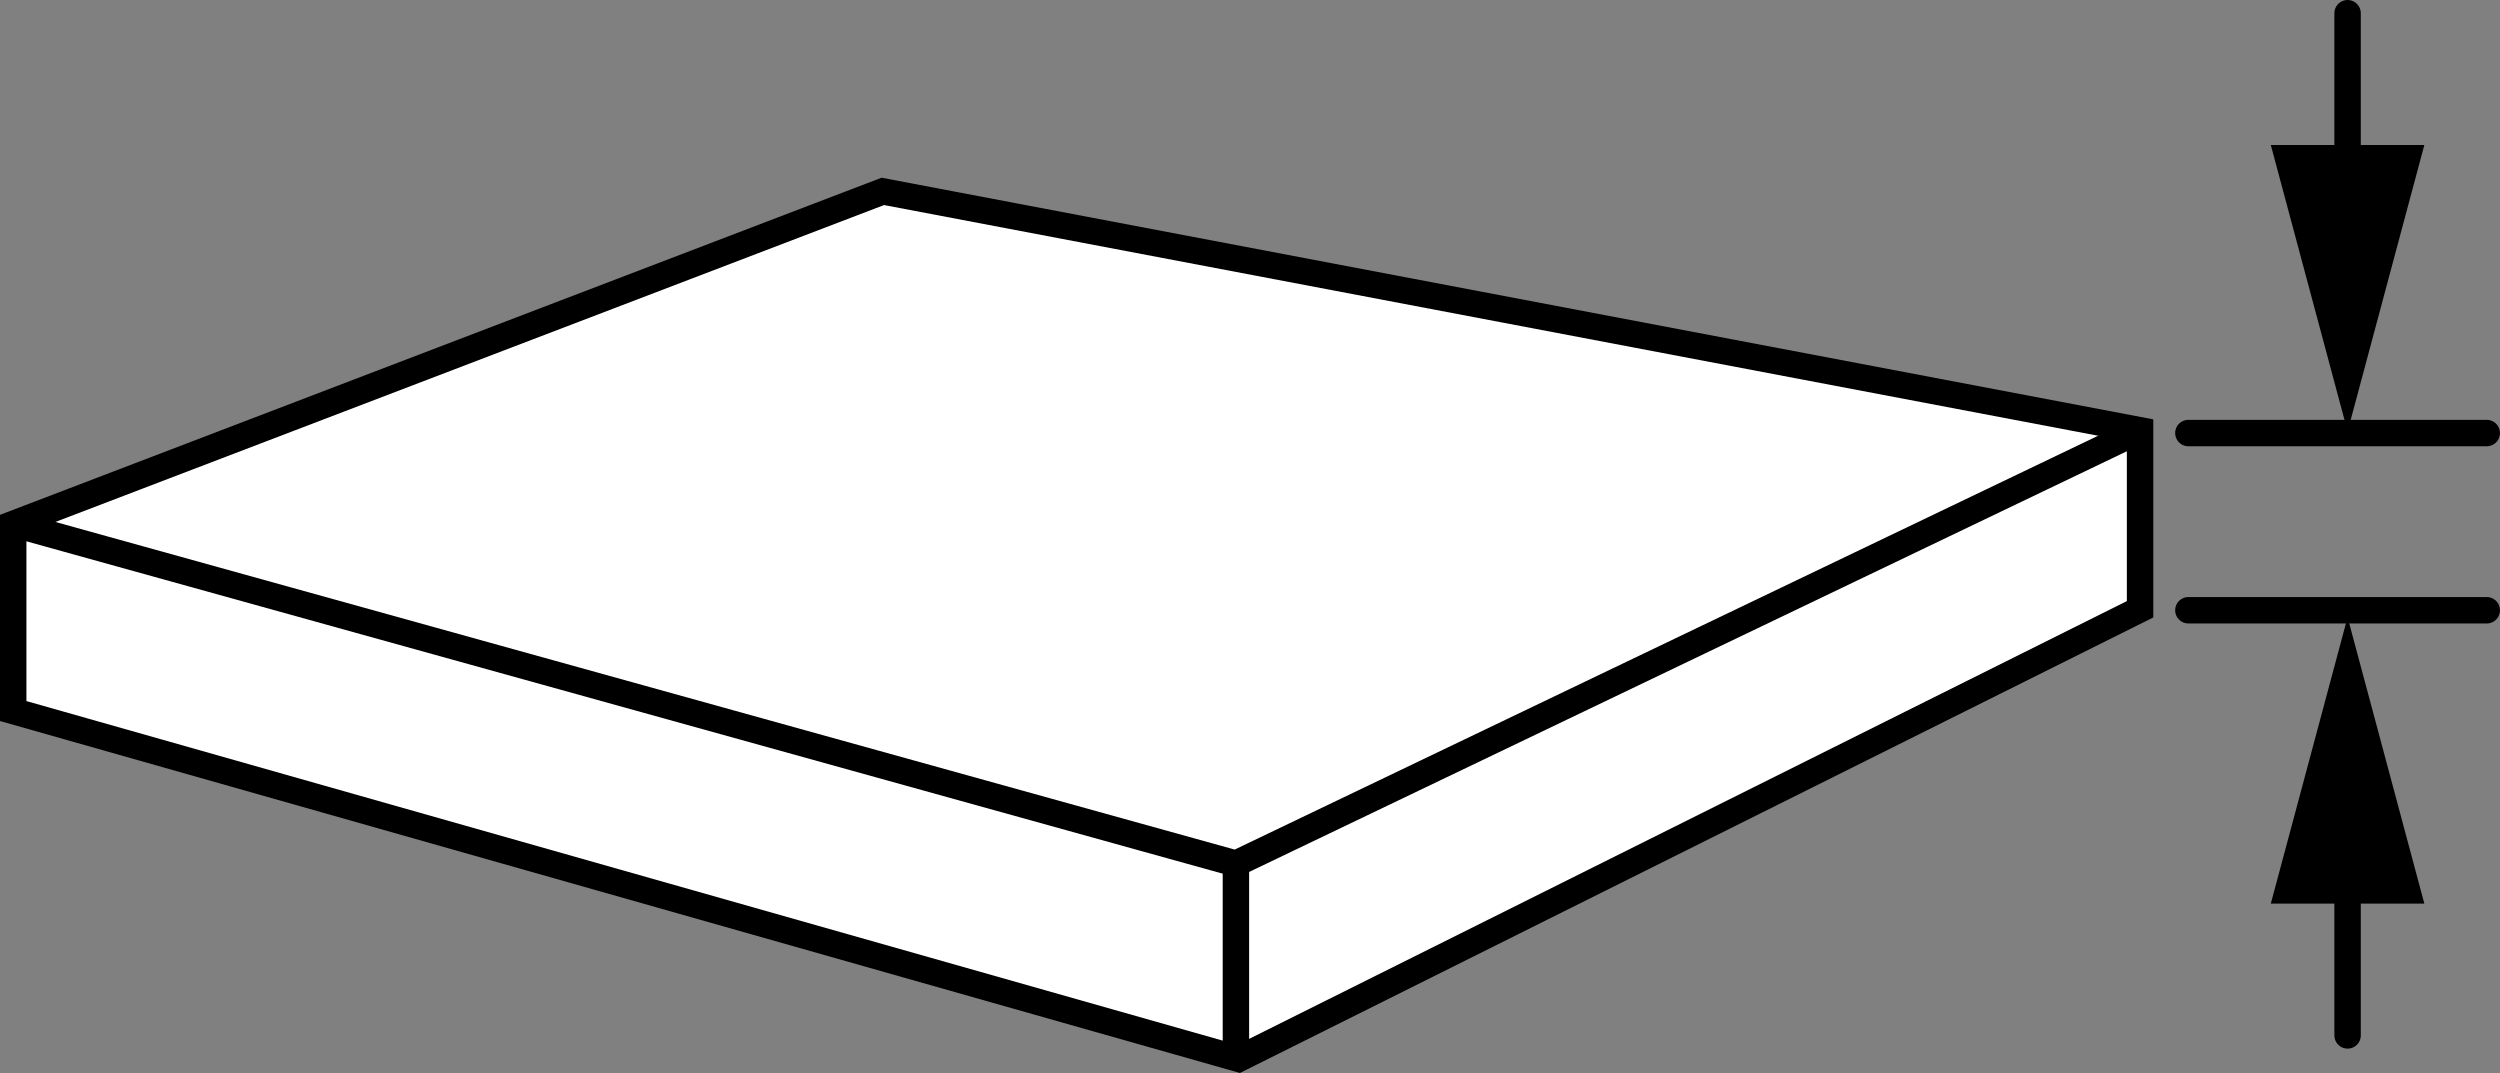
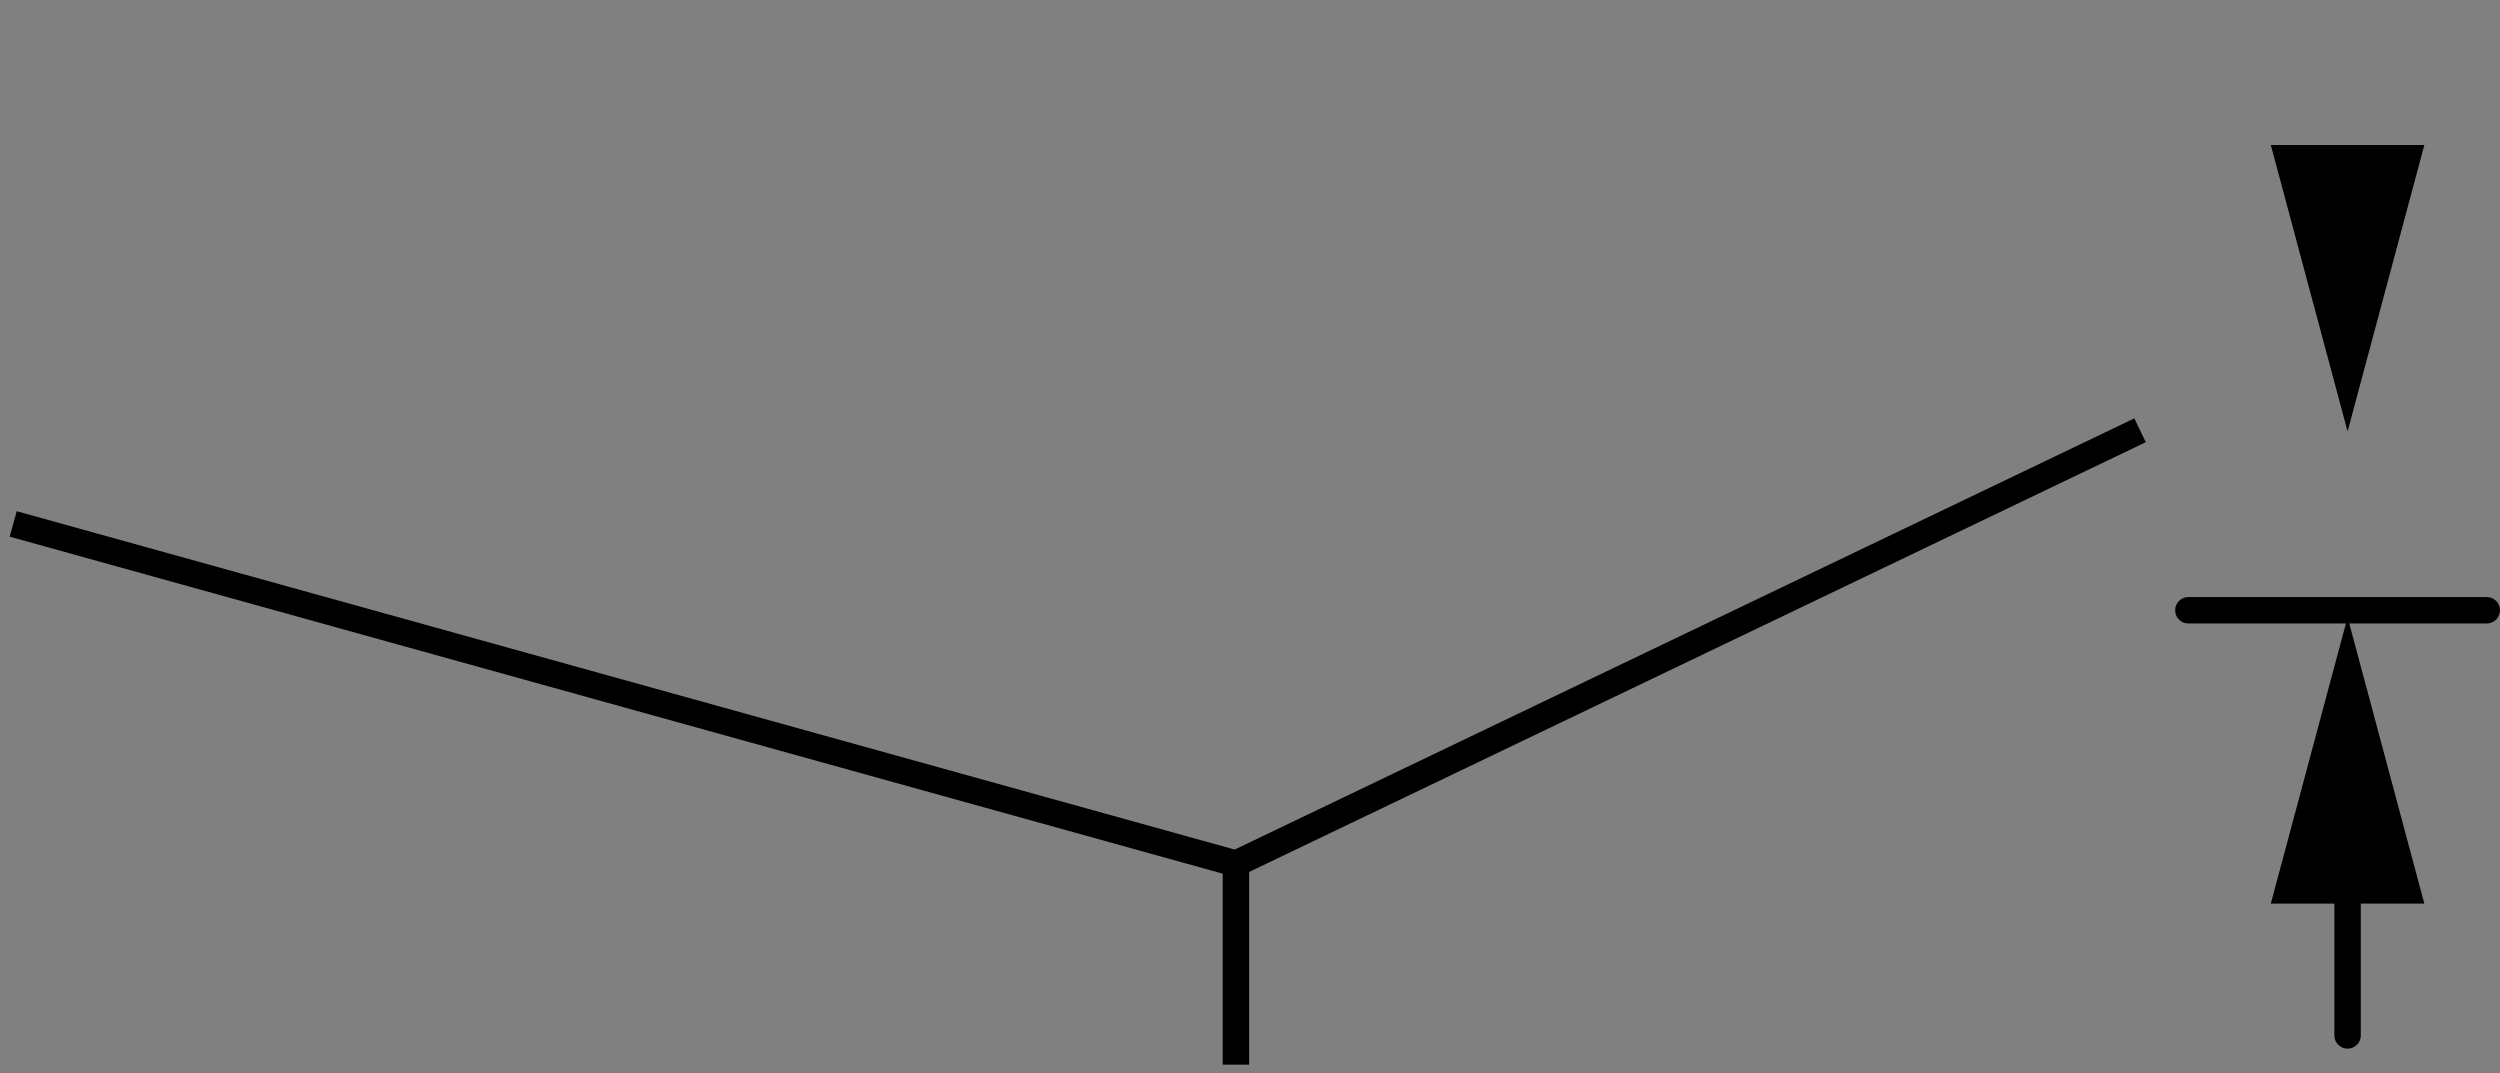
<svg xmlns="http://www.w3.org/2000/svg" version="1.1" id="Image" x="0px" y="0px" width="75.701px" height="32.49px" viewBox="0 0 75.701 32.49" enable-background="new 0 0 75.701 32.49" xml:space="preserve">
  <rect x="0" y="0" width="75.701" height="32.49" fill="#808080" stroke="none" />
  <g>
-     <polygon fill="#FFFFFF" stroke="#000000" stroke-width="0.8" points="26.732,5.795 0.4,15.865 0.4,21.531 37.506,32.063    64.802,18.449 64.802,13.029  " />
    <line fill="none" stroke="#000000" stroke-width="0.8" x1="37.424" y1="26.151" x2="37.424" y2="32.238" />
    <polyline fill="none" stroke="#000000" stroke-width="0.8" points="0.4,15.865 37.424,26.151 64.802,13.029  " />
  </g>
-   <line fill="none" stroke="#000000" stroke-width="0.8" stroke-linecap="round" x1="75.3" y1="13.113" x2="66.265" y2="13.113" />
  <line fill="none" stroke="#000000" stroke-width="0.8" stroke-linecap="round" x1="75.3" y1="18.479" x2="66.265" y2="18.479" />
  <g>
    <g>
      <g>
        <line fill="none" stroke="#000000" stroke-width="0.8" stroke-linecap="round" x1="71.086" y1="31.353" x2="71.086" y2="25.777" />
        <g>
          <polygon points="73.41,27.362 71.086,18.689 68.761,27.362     " />
        </g>
      </g>
    </g>
  </g>
  <g>
    <g>
      <g>
-         <line fill="none" stroke="#000000" stroke-width="0.8" stroke-linecap="round" x1="71.086" y1="0.4" x2="71.086" y2="5.976" />
        <g>
          <polygon points="68.761,4.391 71.086,13.064 73.41,4.391     " />
        </g>
      </g>
    </g>
  </g>
</svg>